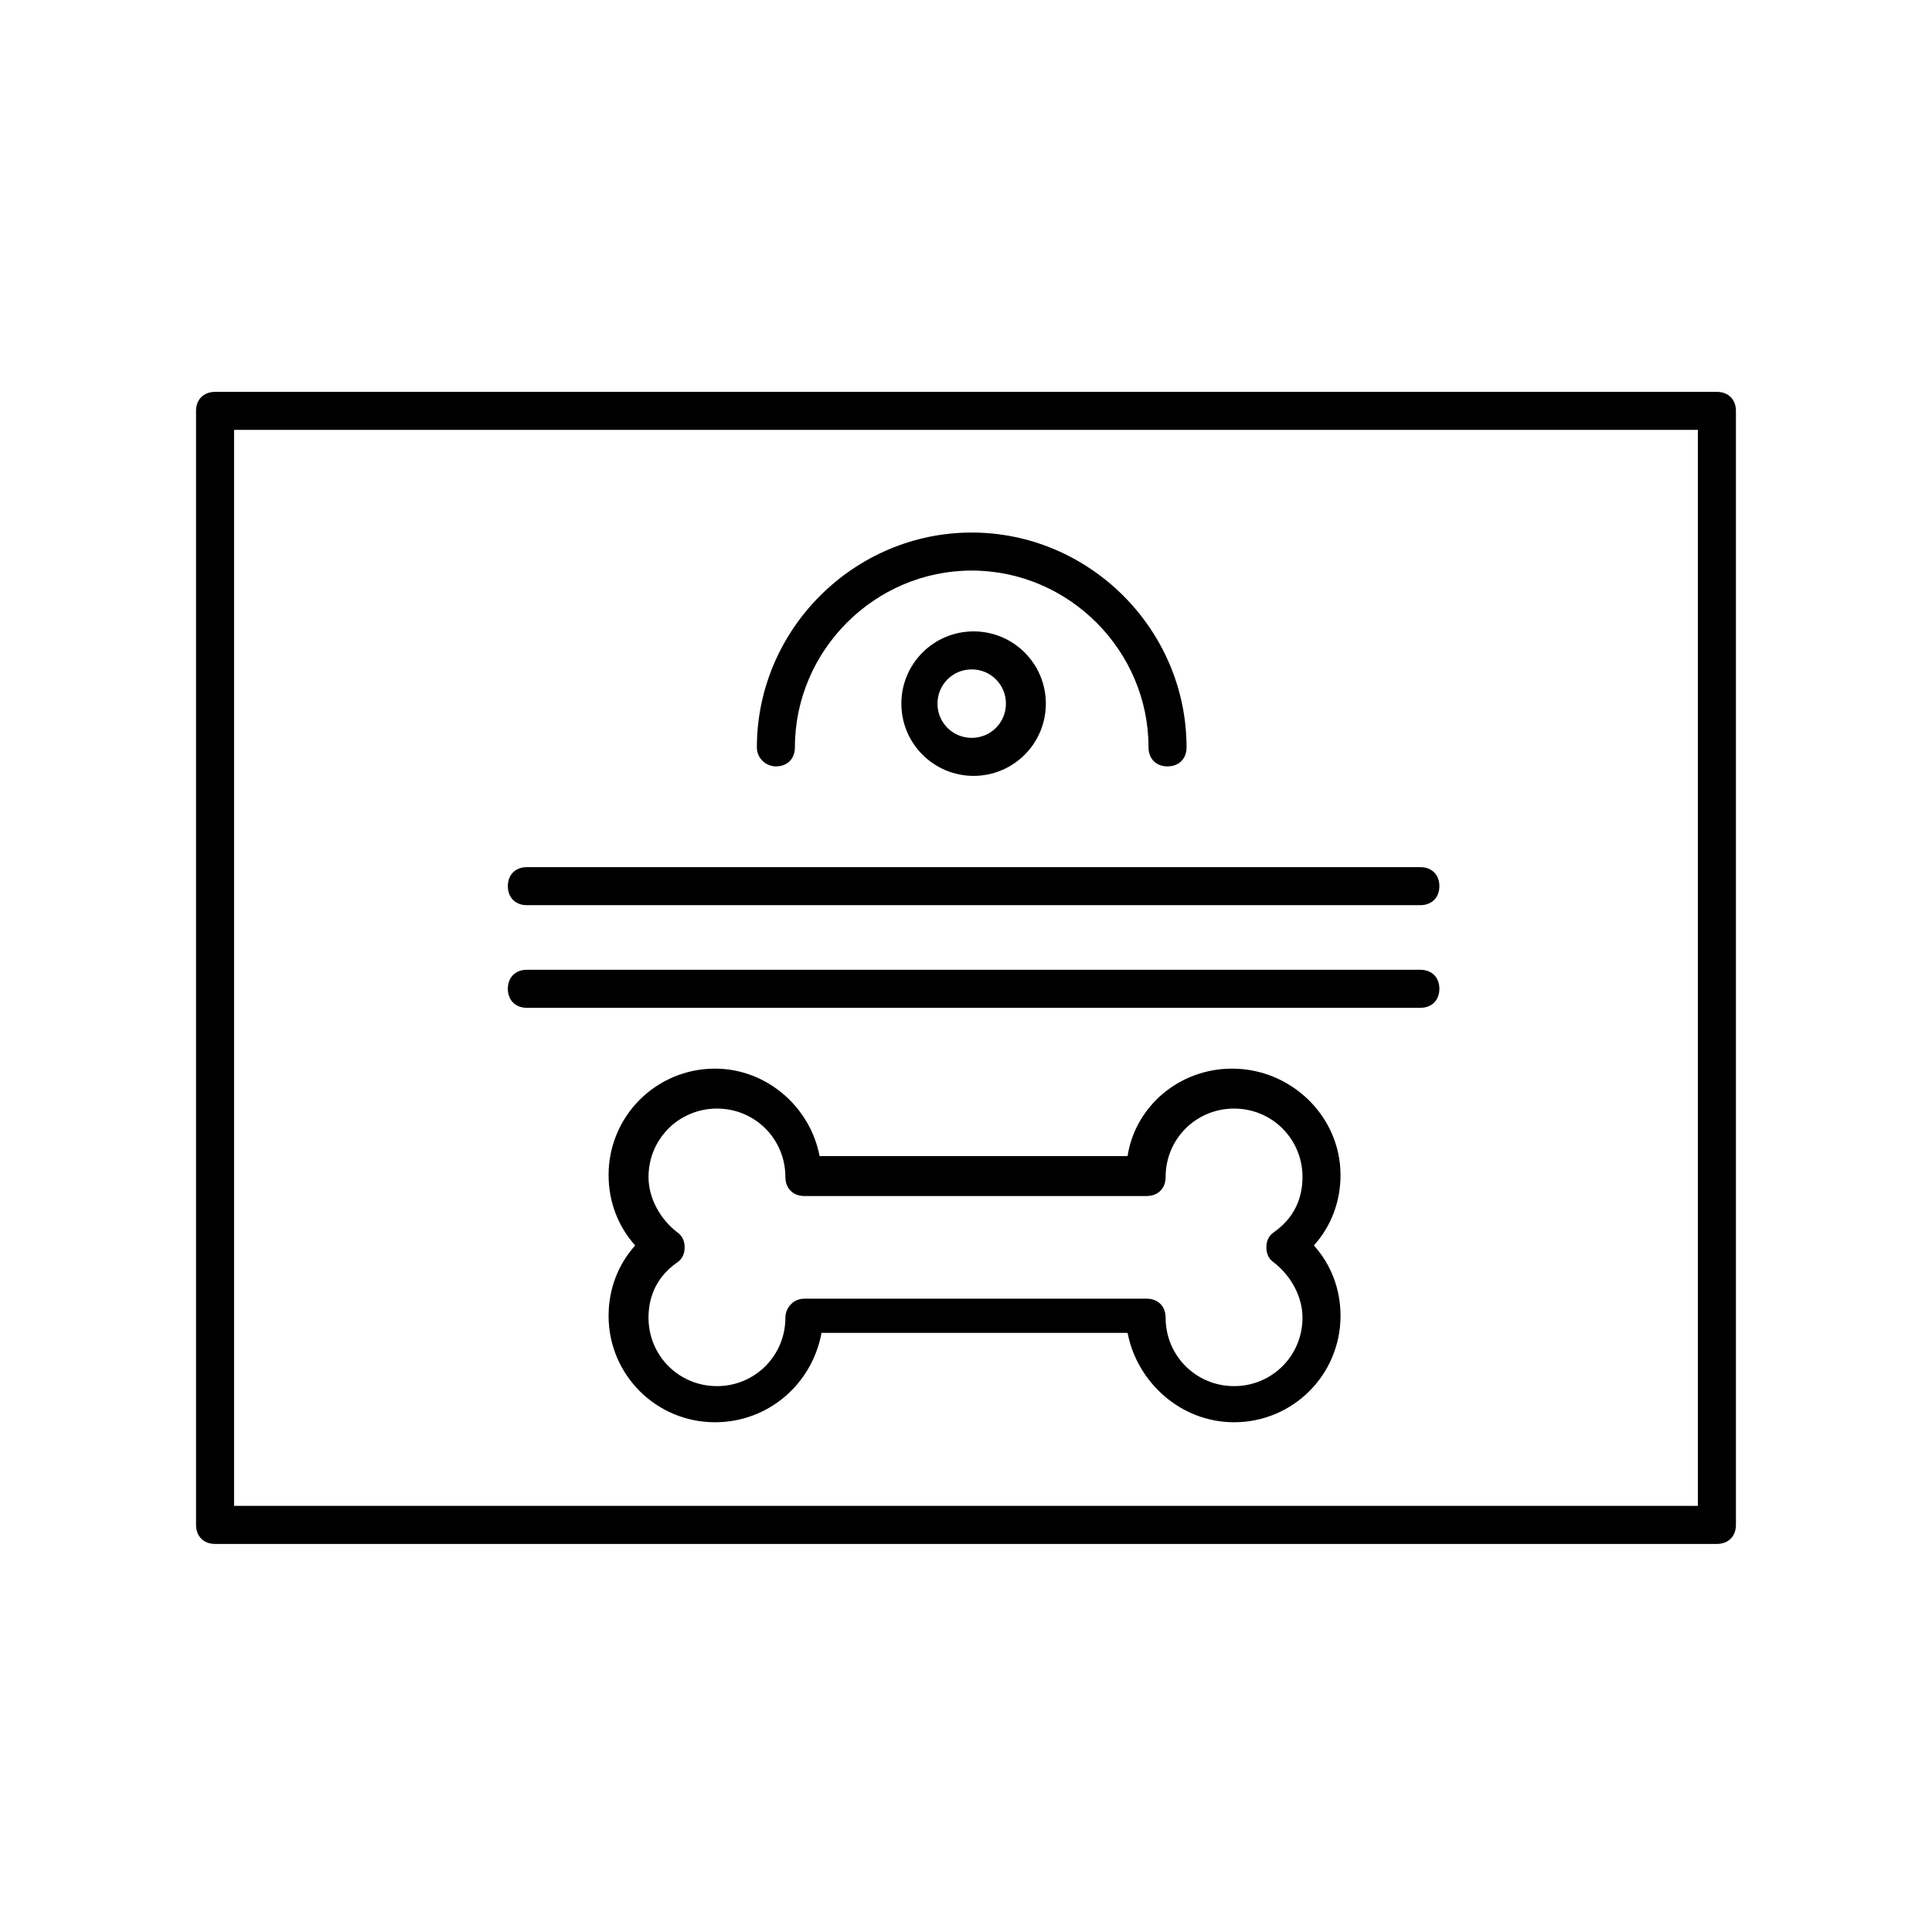
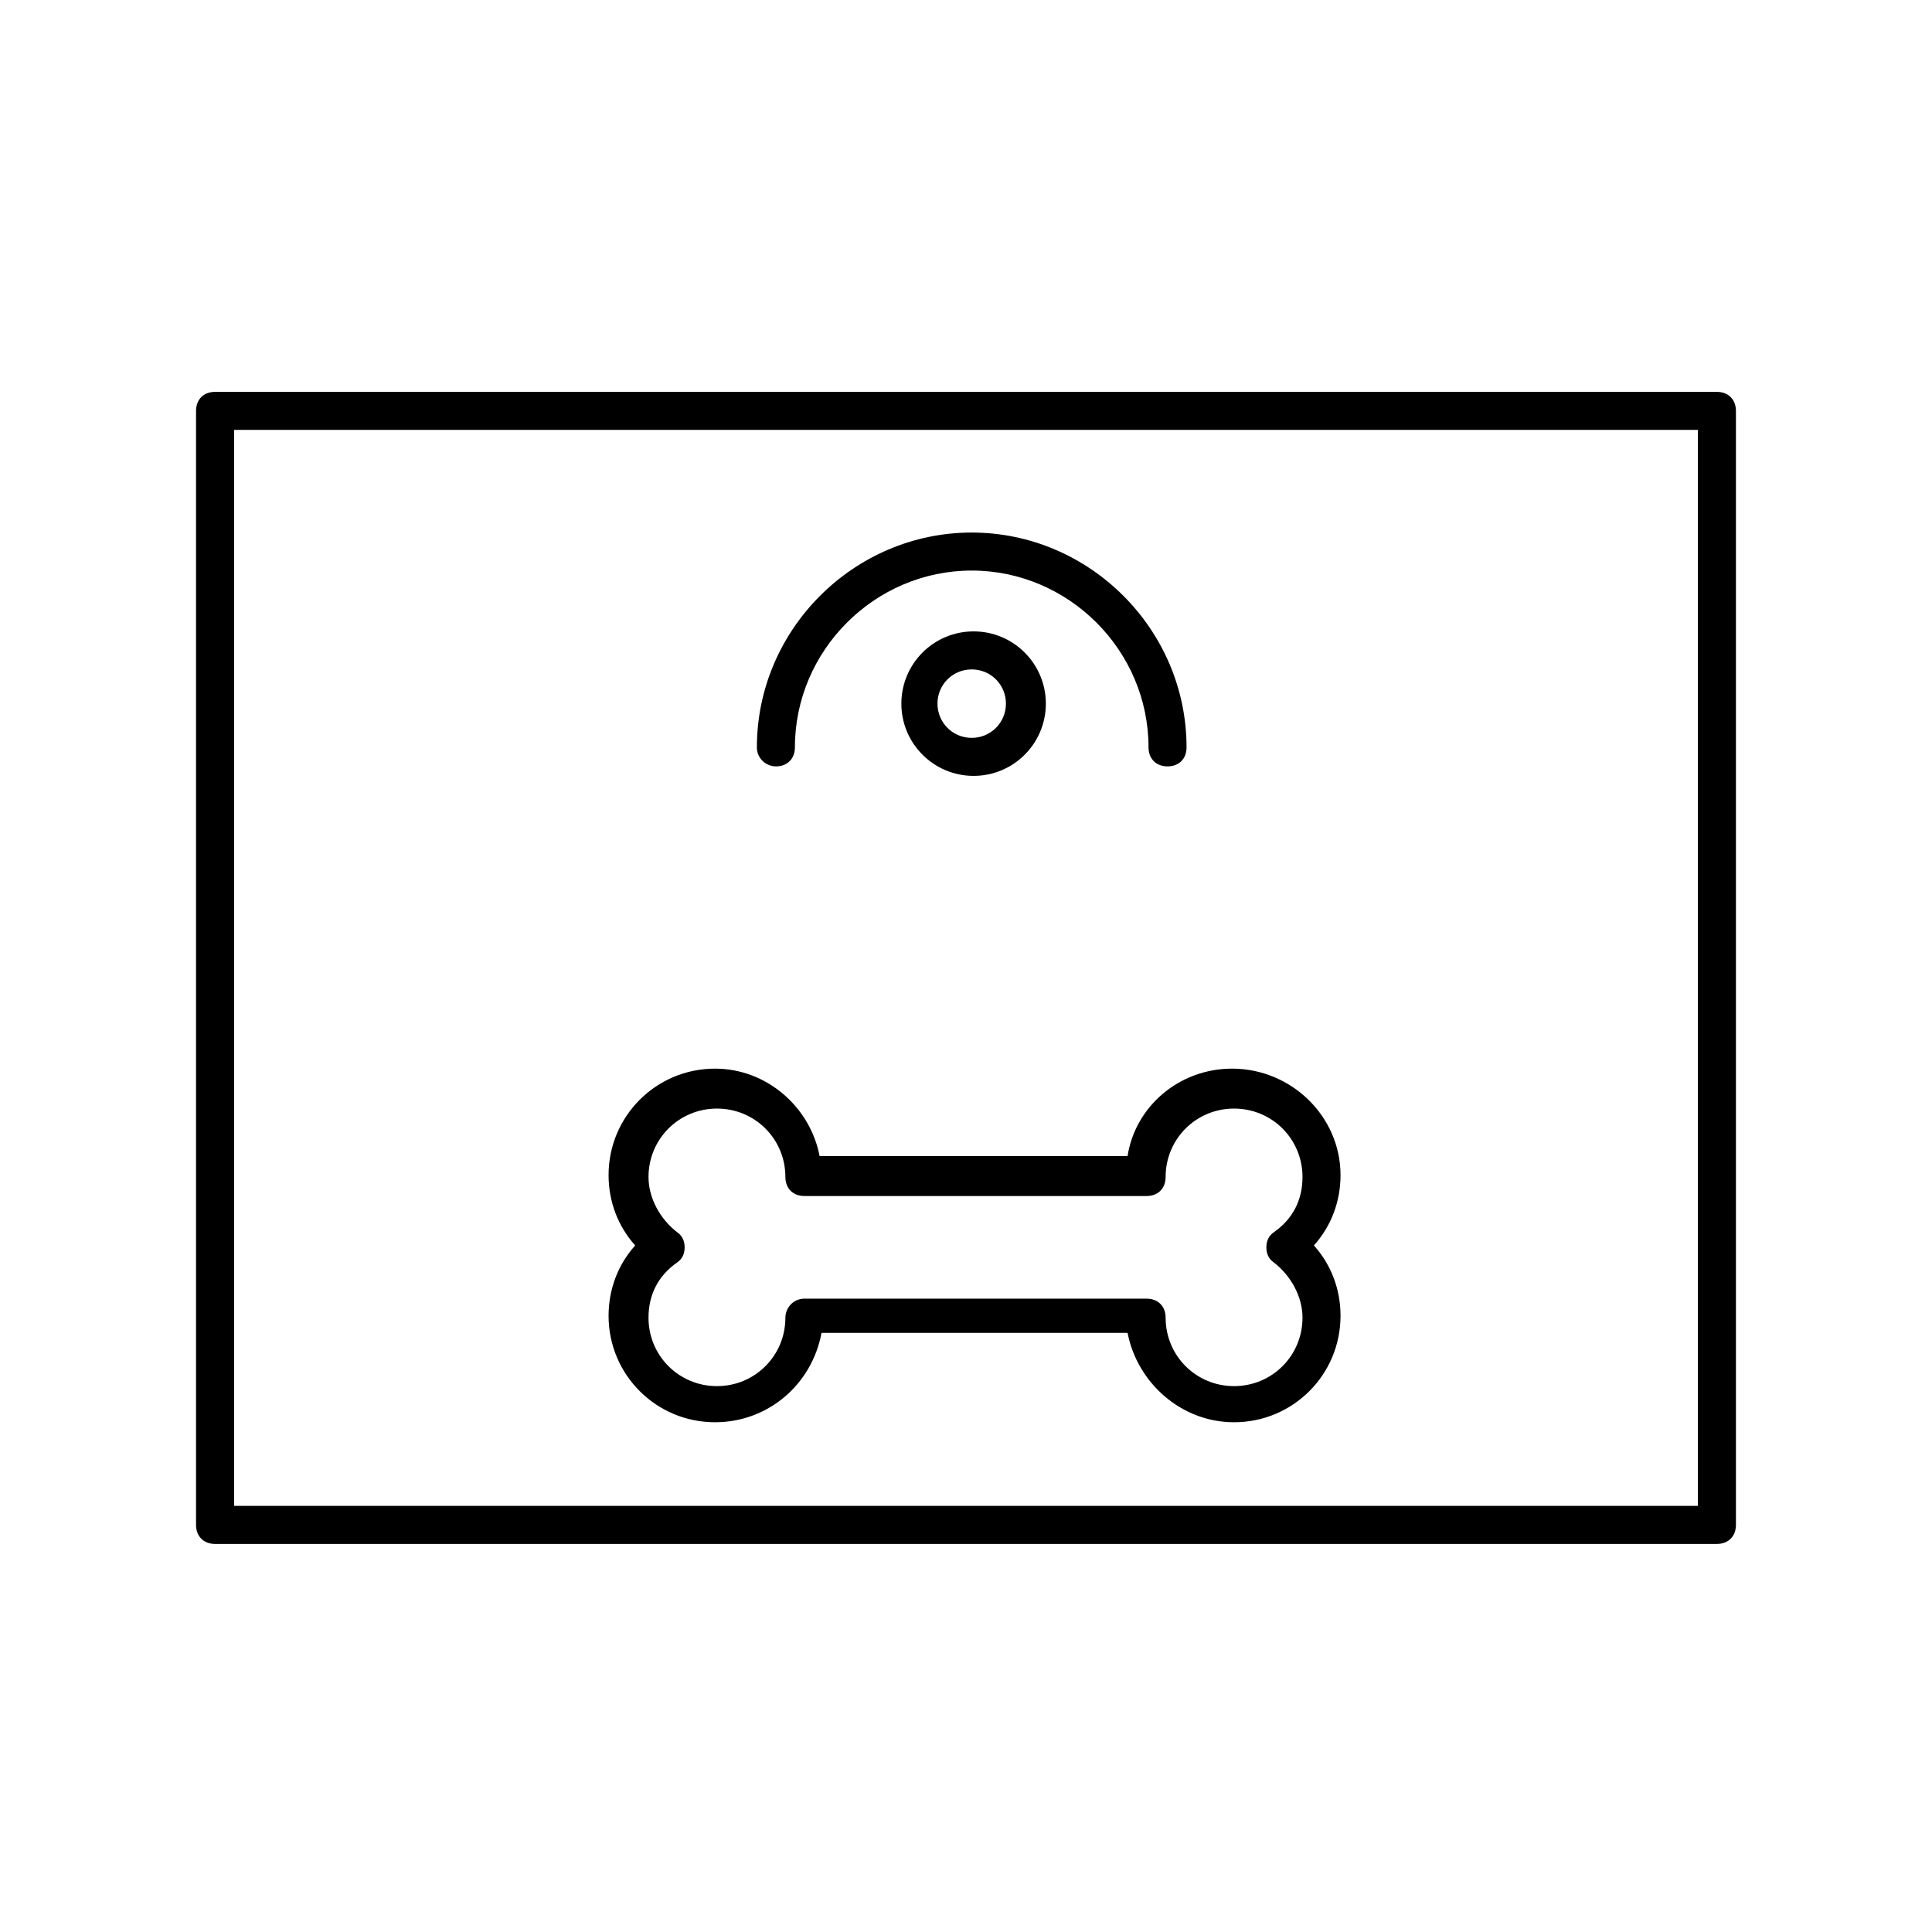
<svg xmlns="http://www.w3.org/2000/svg" fill="#000000" width="800px" height="800px" version="1.1" viewBox="144 144 512 512">
  <g>
    <path d="m470.53 427.2c-14.105 0-25.695 10.078-27.711 23.176h-81.613c-2.519-13.098-14.105-23.176-27.711-23.176-15.617 0-28.215 12.594-28.215 28.215 0 7.055 2.519 13.602 7.055 18.641-4.535 5.039-7.055 11.586-7.055 18.641 0 15.617 12.594 28.215 28.215 28.215 14.105 0 25.695-10.078 28.215-23.68h81.113c2.519 13.098 14.105 23.68 28.215 23.68 15.617 0 28.215-12.594 28.215-28.215 0-7.055-2.519-13.602-7.055-18.641 4.535-5.039 7.055-11.586 7.055-18.641-0.004-15.617-13.105-28.215-28.723-28.215zm11.086 51.391c4.535 3.527 7.559 9.07 7.559 14.609 0 10.078-8.062 18.137-18.137 18.137-10.078 0-18.137-8.062-18.137-18.137 0-3.023-2.016-5.039-5.039-5.039h-90.688c-3.023 0-5.039 2.519-5.039 5.039 0 10.078-8.062 18.137-18.137 18.137-10.078 0-18.137-8.062-18.137-18.137 0-6.047 2.519-11.082 7.559-14.609 1.512-1.008 2.016-2.519 2.016-4.031s-0.504-3.023-2.016-4.031c-4.535-3.527-7.559-9.07-7.559-14.609 0-10.078 8.062-18.137 18.137-18.137 10.078 0 18.137 8.062 18.137 18.137 0 3.023 2.016 5.039 5.039 5.039h90.688c3.023 0 5.039-2.016 5.039-5.039 0-10.078 8.062-18.137 18.137-18.137 10.078 0 18.137 8.062 18.137 18.137 0 6.047-2.519 11.082-7.559 14.609-1.512 1.008-2.016 2.519-2.016 4.031s0.504 3.023 2.016 4.031z" />
    <path d="m599 247.85h-398.01c-3.023 0-5.039 2.016-5.039 5.039v295.23c0 3.023 2.016 5.039 5.039 5.039h398.01c3.023 0 5.039-2.016 5.039-5.039v-295.23c0-3.023-2.016-5.039-5.039-5.039zm-5.039 295.23h-387.93v-285.16h387.93z" />
    <path d="m349.62 347.1c3.023 0 5.039-2.016 5.039-5.039 0-25.695 21.16-46.855 46.855-46.855 25.695 0 46.855 21.16 46.855 46.855 0 3.023 2.016 5.039 5.039 5.039s5.039-2.016 5.039-5.039c0-31.234-25.695-56.93-56.93-56.93-31.242 0-56.938 25.695-56.938 56.93 0 3.023 2.519 5.039 5.039 5.039z" />
-     <path d="m283.62 411.08h236.79c3.023 0 5.039-2.016 5.039-5.039 0-3.023-2.016-5.039-5.039-5.039h-236.79c-3.023 0-5.039 2.016-5.039 5.039 0.004 3.023 2.016 5.039 5.039 5.039z" />
-     <path d="m283.62 383.88h236.79c3.023 0 5.039-2.016 5.039-5.039 0-3.023-2.016-5.039-5.039-5.039h-236.79c-3.023 0-5.039 2.016-5.039 5.039 0.004 3.027 2.016 5.039 5.039 5.039z" />
    <path d="m382.87 330.47c0 10.578 8.566 19.145 19.145 19.145s19.145-8.566 19.145-19.145-8.566-19.145-19.145-19.145-19.145 8.566-19.145 19.145zm27.711 0c0 5.039-4.031 9.07-9.07 9.07-5.039 0-9.07-4.031-9.07-9.07 0-5.039 4.031-9.07 9.07-9.07 5.039 0 9.07 4.031 9.07 9.07z" />
  </g>
</svg>